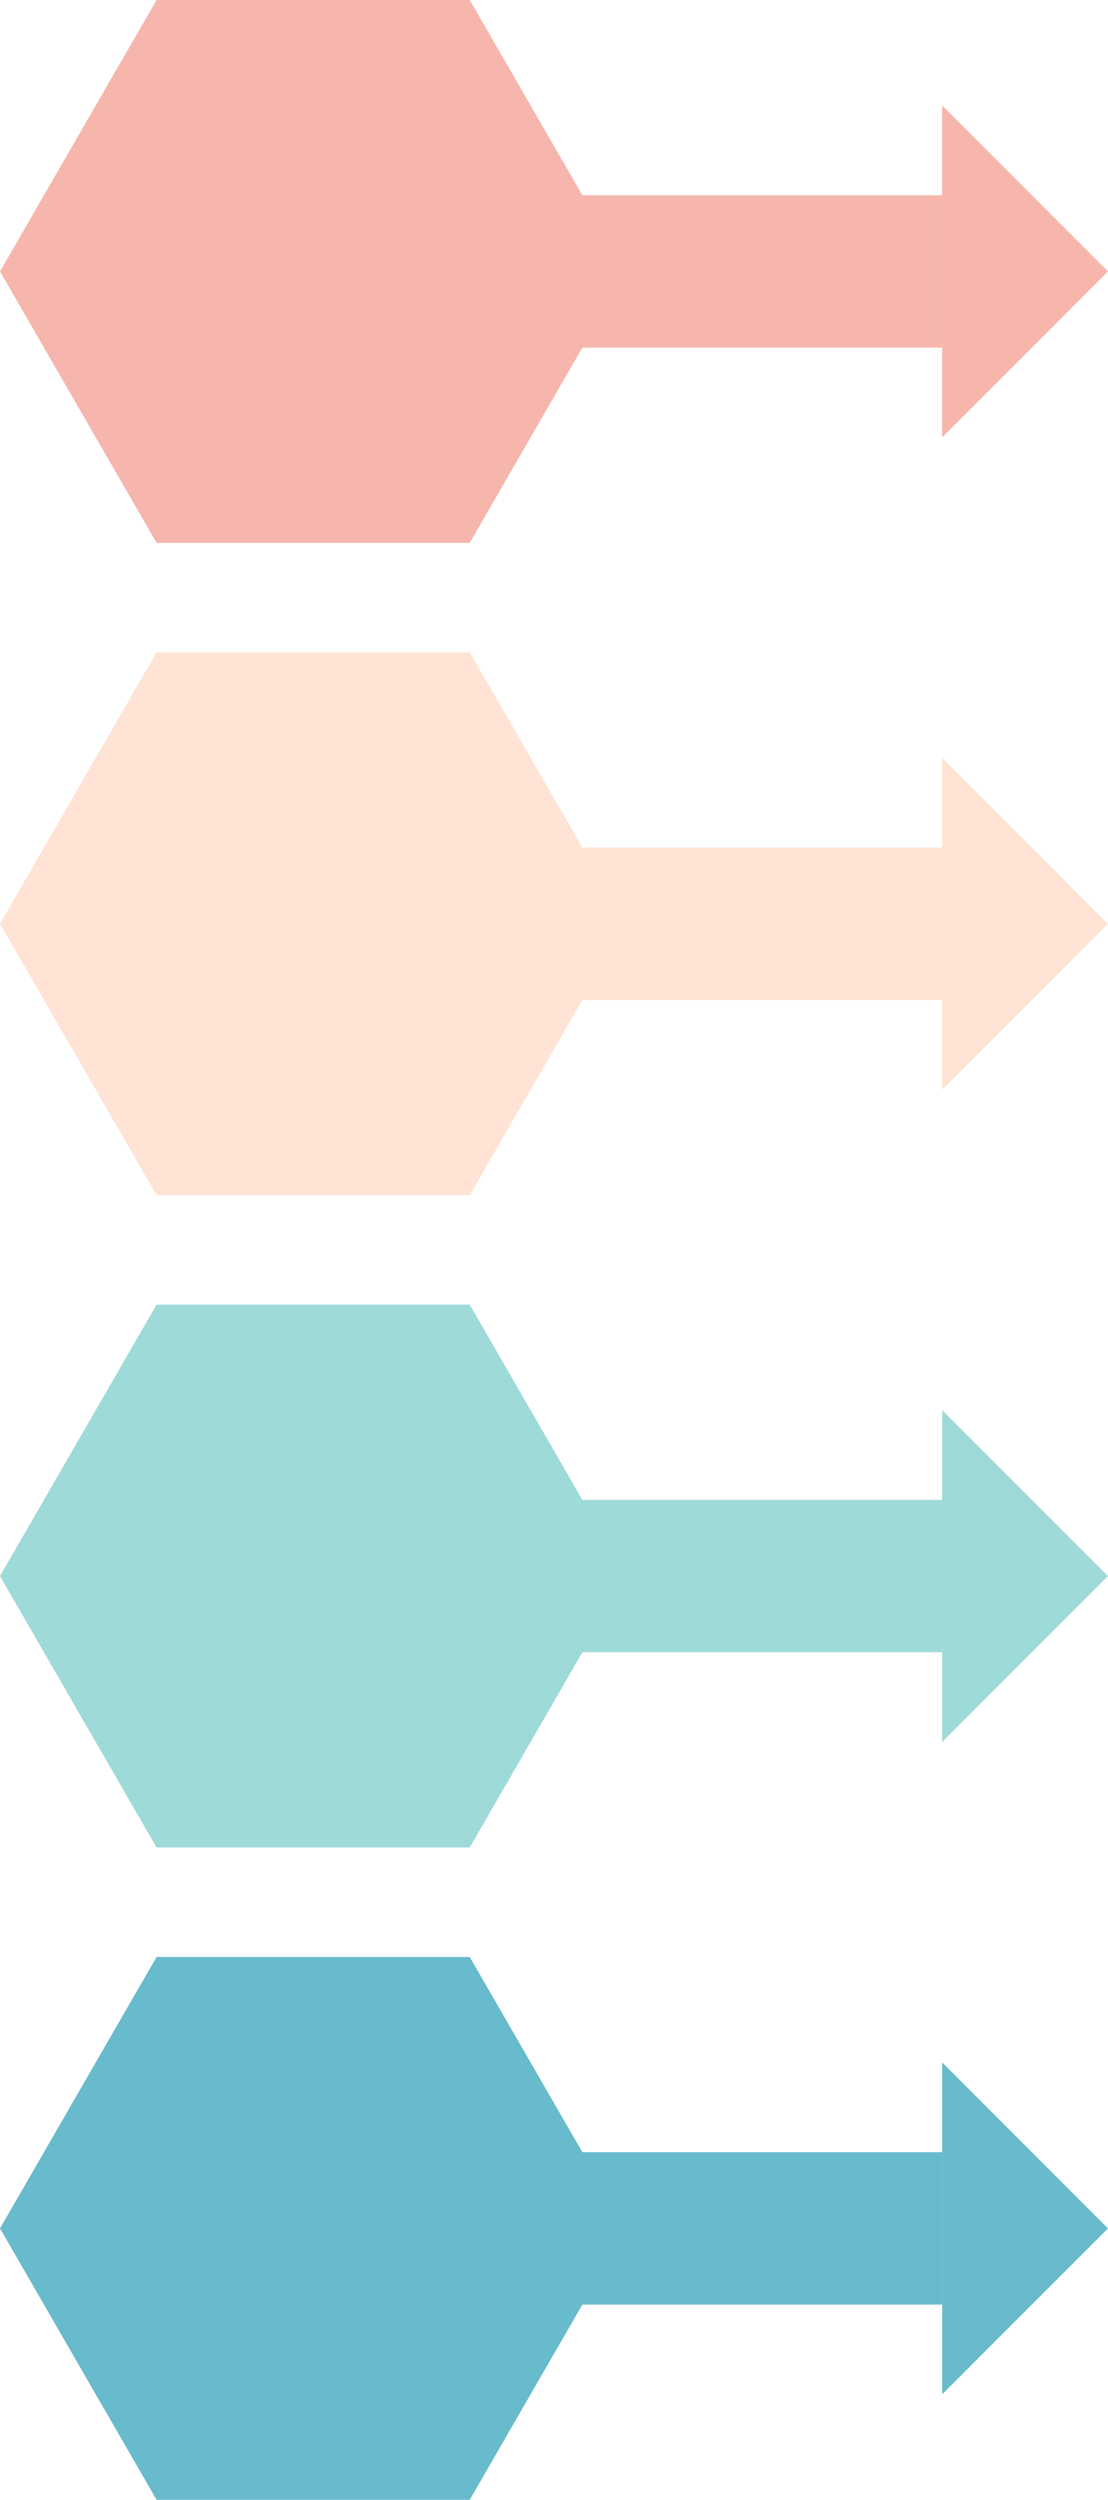
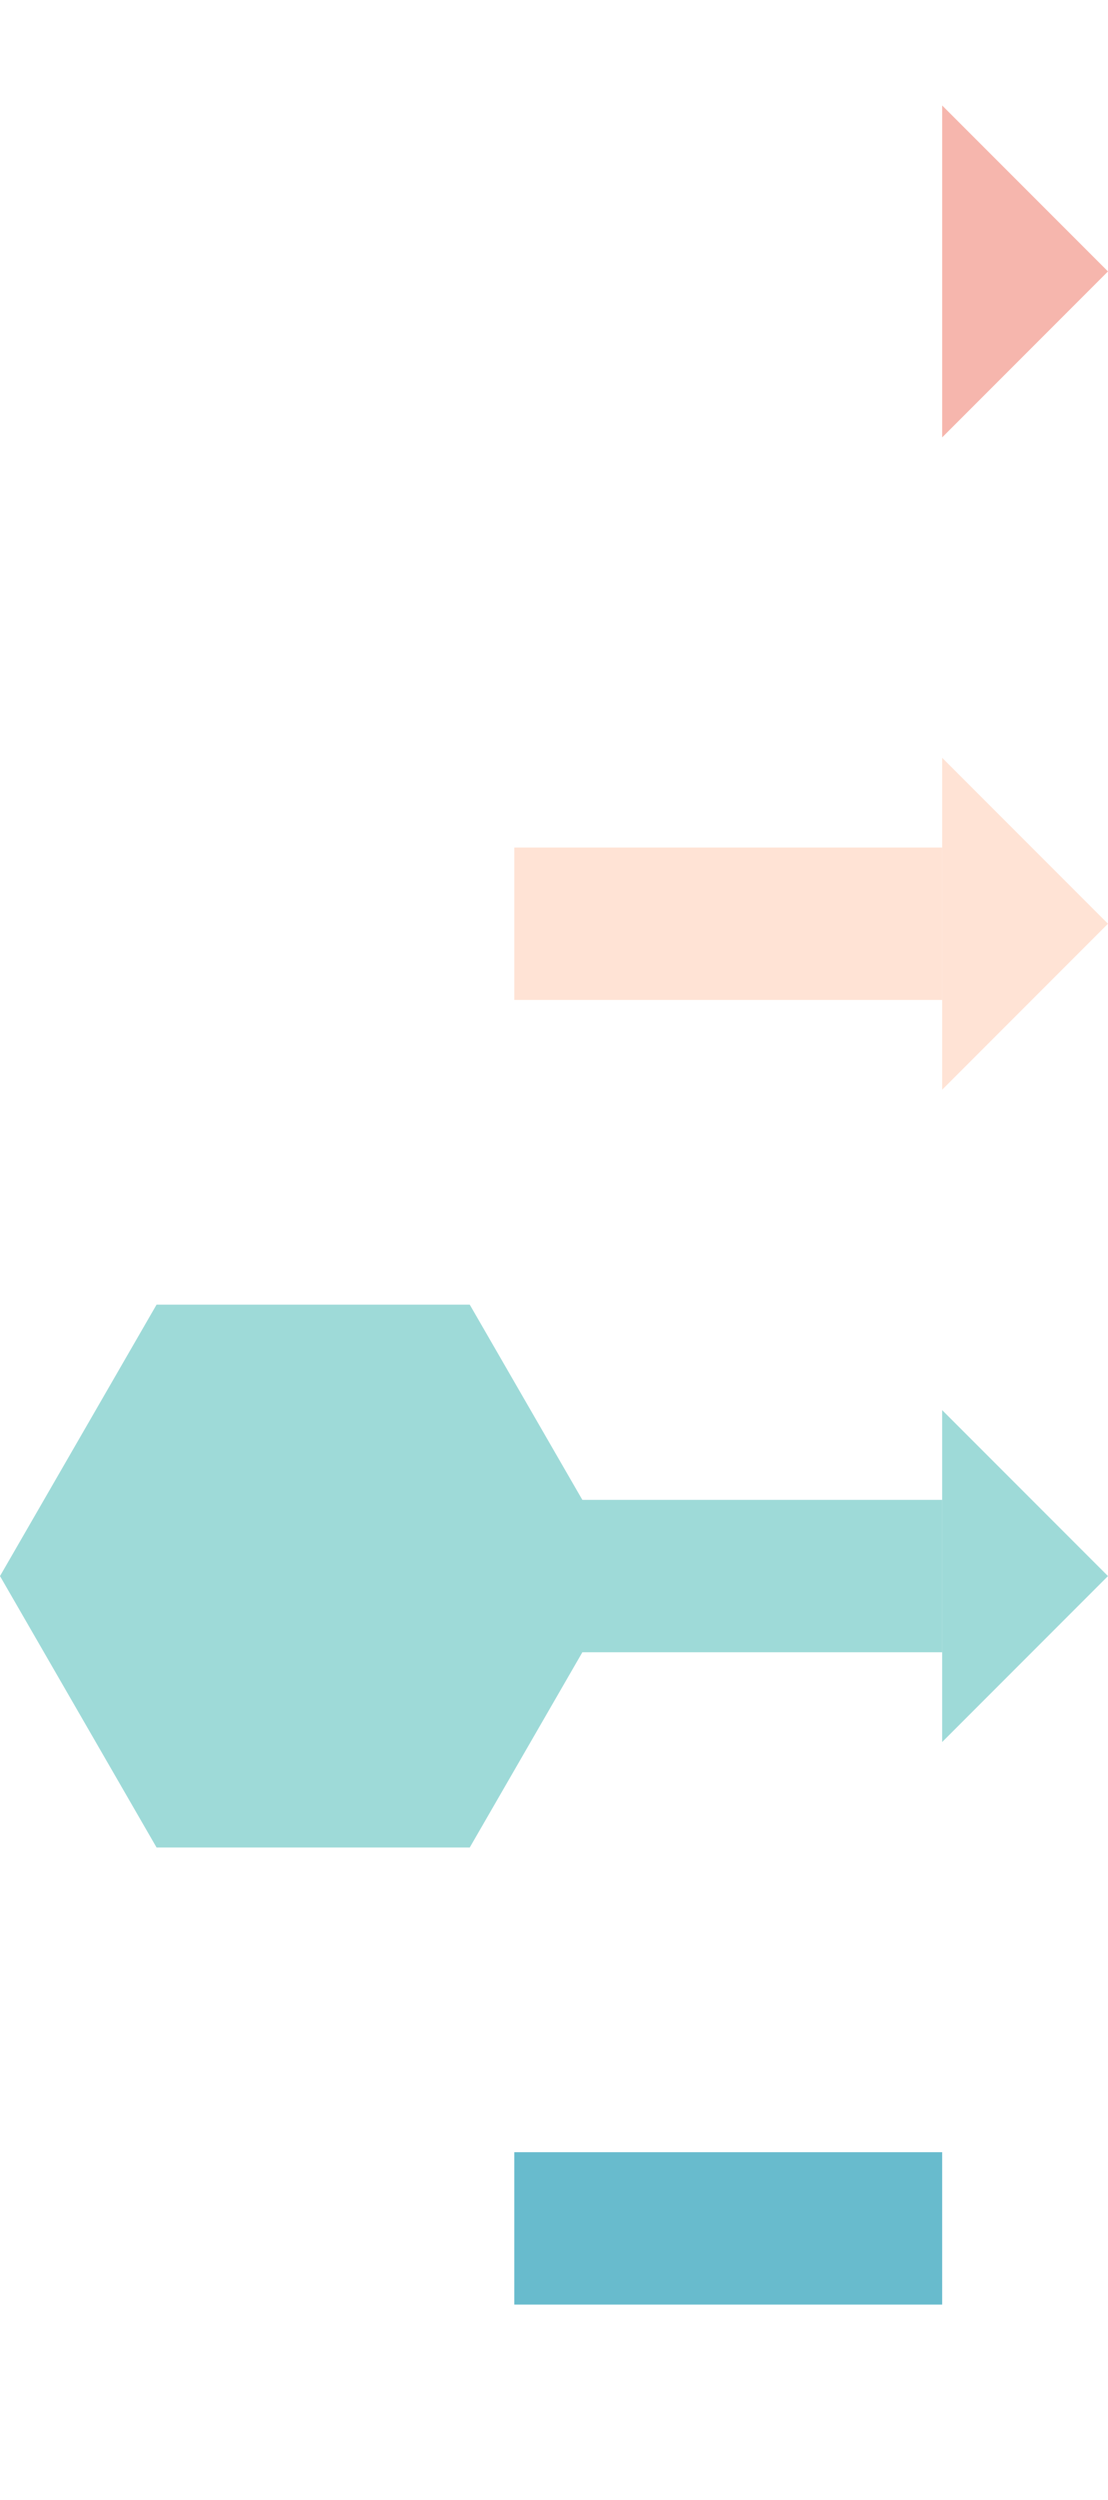
<svg xmlns="http://www.w3.org/2000/svg" fill="#000000" height="2276.3" preserveAspectRatio="xMidYMid meet" version="1" viewBox="0.0 0.0 1009.8 2276.3" width="1009.8" zoomAndPan="magnify">
  <g data-name="Layer 2">
    <g data-name="Layer 1">
      <g id="change1_1">
        <path d="M468.71 1959.78H858.66V2098.55H468.71z" fill="#68bbcd" />
      </g>
      <g id="change1_2">
-         <path d="M1009.78 2029.17L858.66 1878.05 858.66 2180.29 1009.78 2029.17z" fill="#68bbcd" />
-       </g>
+         </g>
      <g id="change1_3">
-         <path d="M428.11 1782L142.7 1782 0 2029.17 142.7 2276.34 428.11 2276.34 570.81 2029.17 428.11 1782z" fill="#68bbcd" />
-       </g>
+         </g>
      <g id="change2_1">
        <path d="M468.71 1365.78H858.66V1504.55H468.71z" fill="#9edad8" />
      </g>
      <g id="change2_2">
        <path d="M1009.78 1435.17L858.66 1284.05 858.66 1586.29 1009.78 1435.17z" fill="#9edad8" />
      </g>
      <g id="change2_3">
        <path d="M428.11 1188L142.7 1188 0 1435.17 142.7 1682.34 428.11 1682.34 570.81 1435.17 428.11 1188z" fill="#9edad8" />
      </g>
      <g id="change3_1">
        <path d="M468.71 771.78H858.66V910.55H468.71z" fill="#ffe3d5" />
      </g>
      <g id="change3_2">
        <path d="M1009.78 841.17L858.66 690.05 858.66 992.29 1009.78 841.17z" fill="#ffe3d5" />
      </g>
      <g id="change3_3">
-         <path d="M428.11 594L142.7 594 0 841.17 142.7 1088.34 428.11 1088.34 570.81 841.17 428.11 594z" fill="#ffe3d5" />
-       </g>
+         </g>
      <g id="change4_1">
-         <path d="M468.71 177.78H858.66V316.55H468.71z" fill="#f6b6ad" />
-       </g>
+         </g>
      <g id="change4_2">
        <path d="M1009.78 247.17L858.66 96.05 858.66 398.29 1009.78 247.17z" fill="#f6b6ad" />
      </g>
      <g id="change4_3">
-         <path d="M428.11 0L142.7 0 0 247.17 142.7 494.34 428.11 494.34 570.81 247.17 428.11 0z" fill="#f6b6ad" />
-       </g>
+         </g>
    </g>
  </g>
</svg>